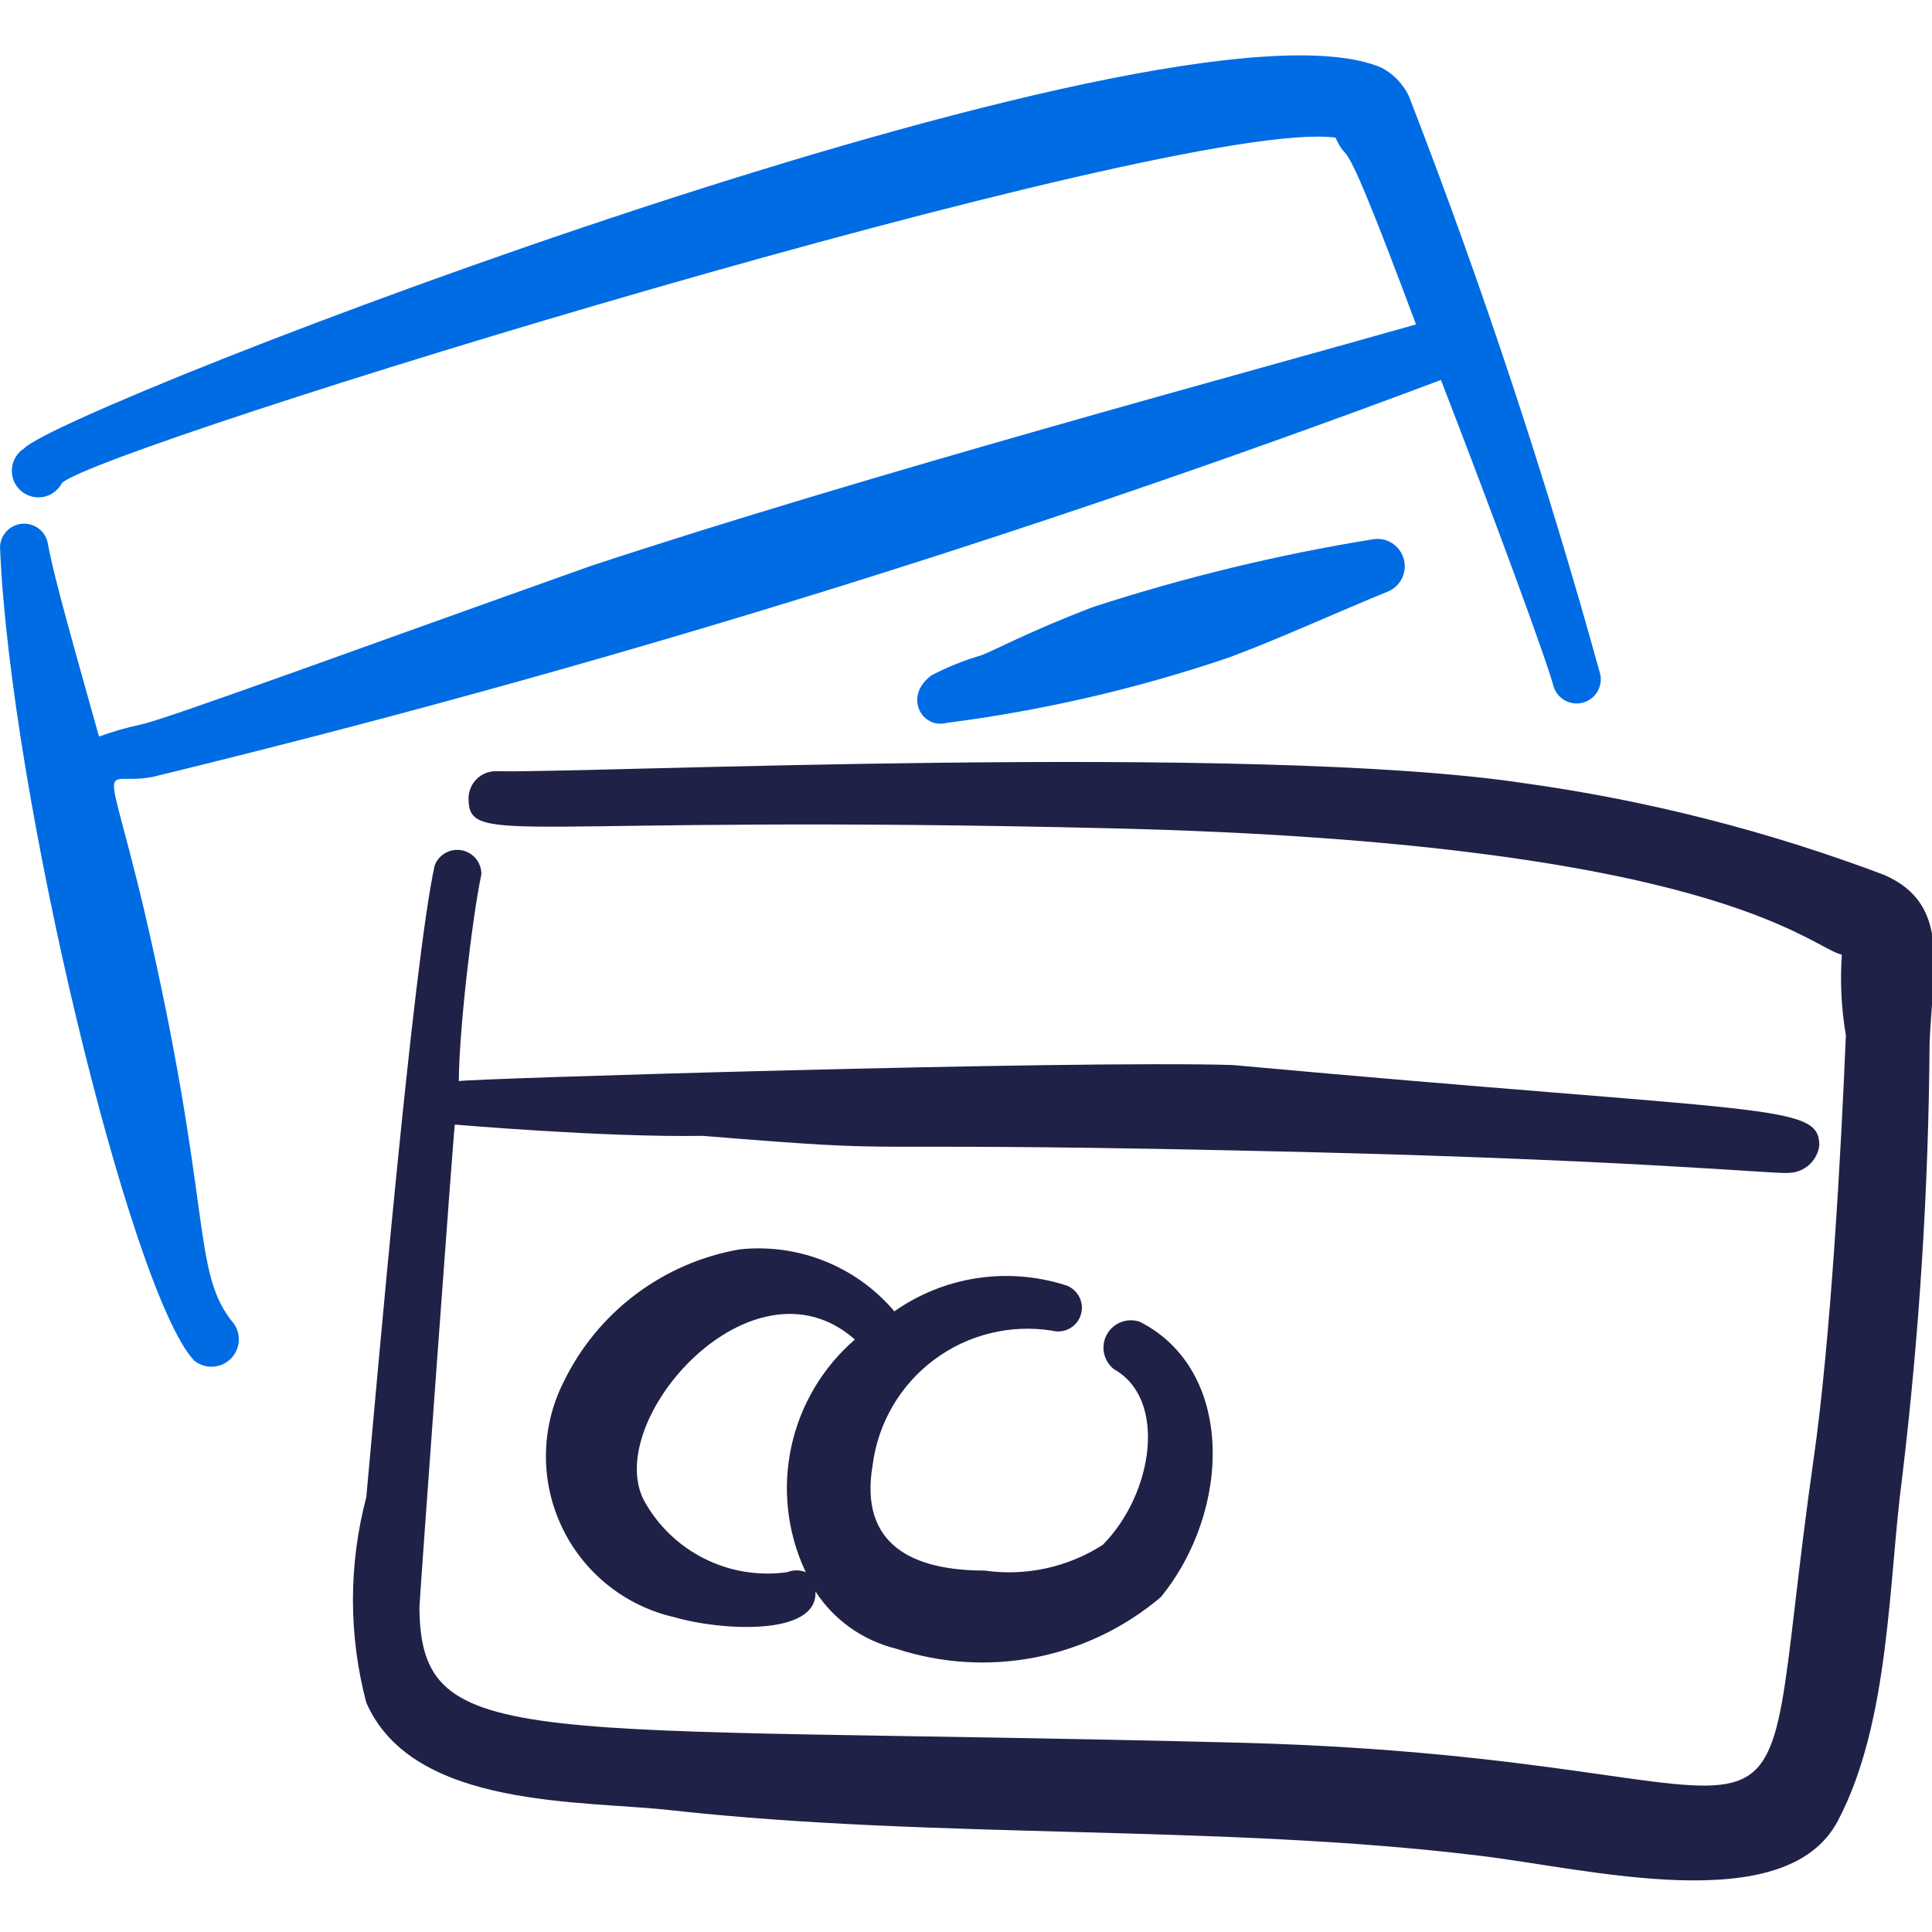
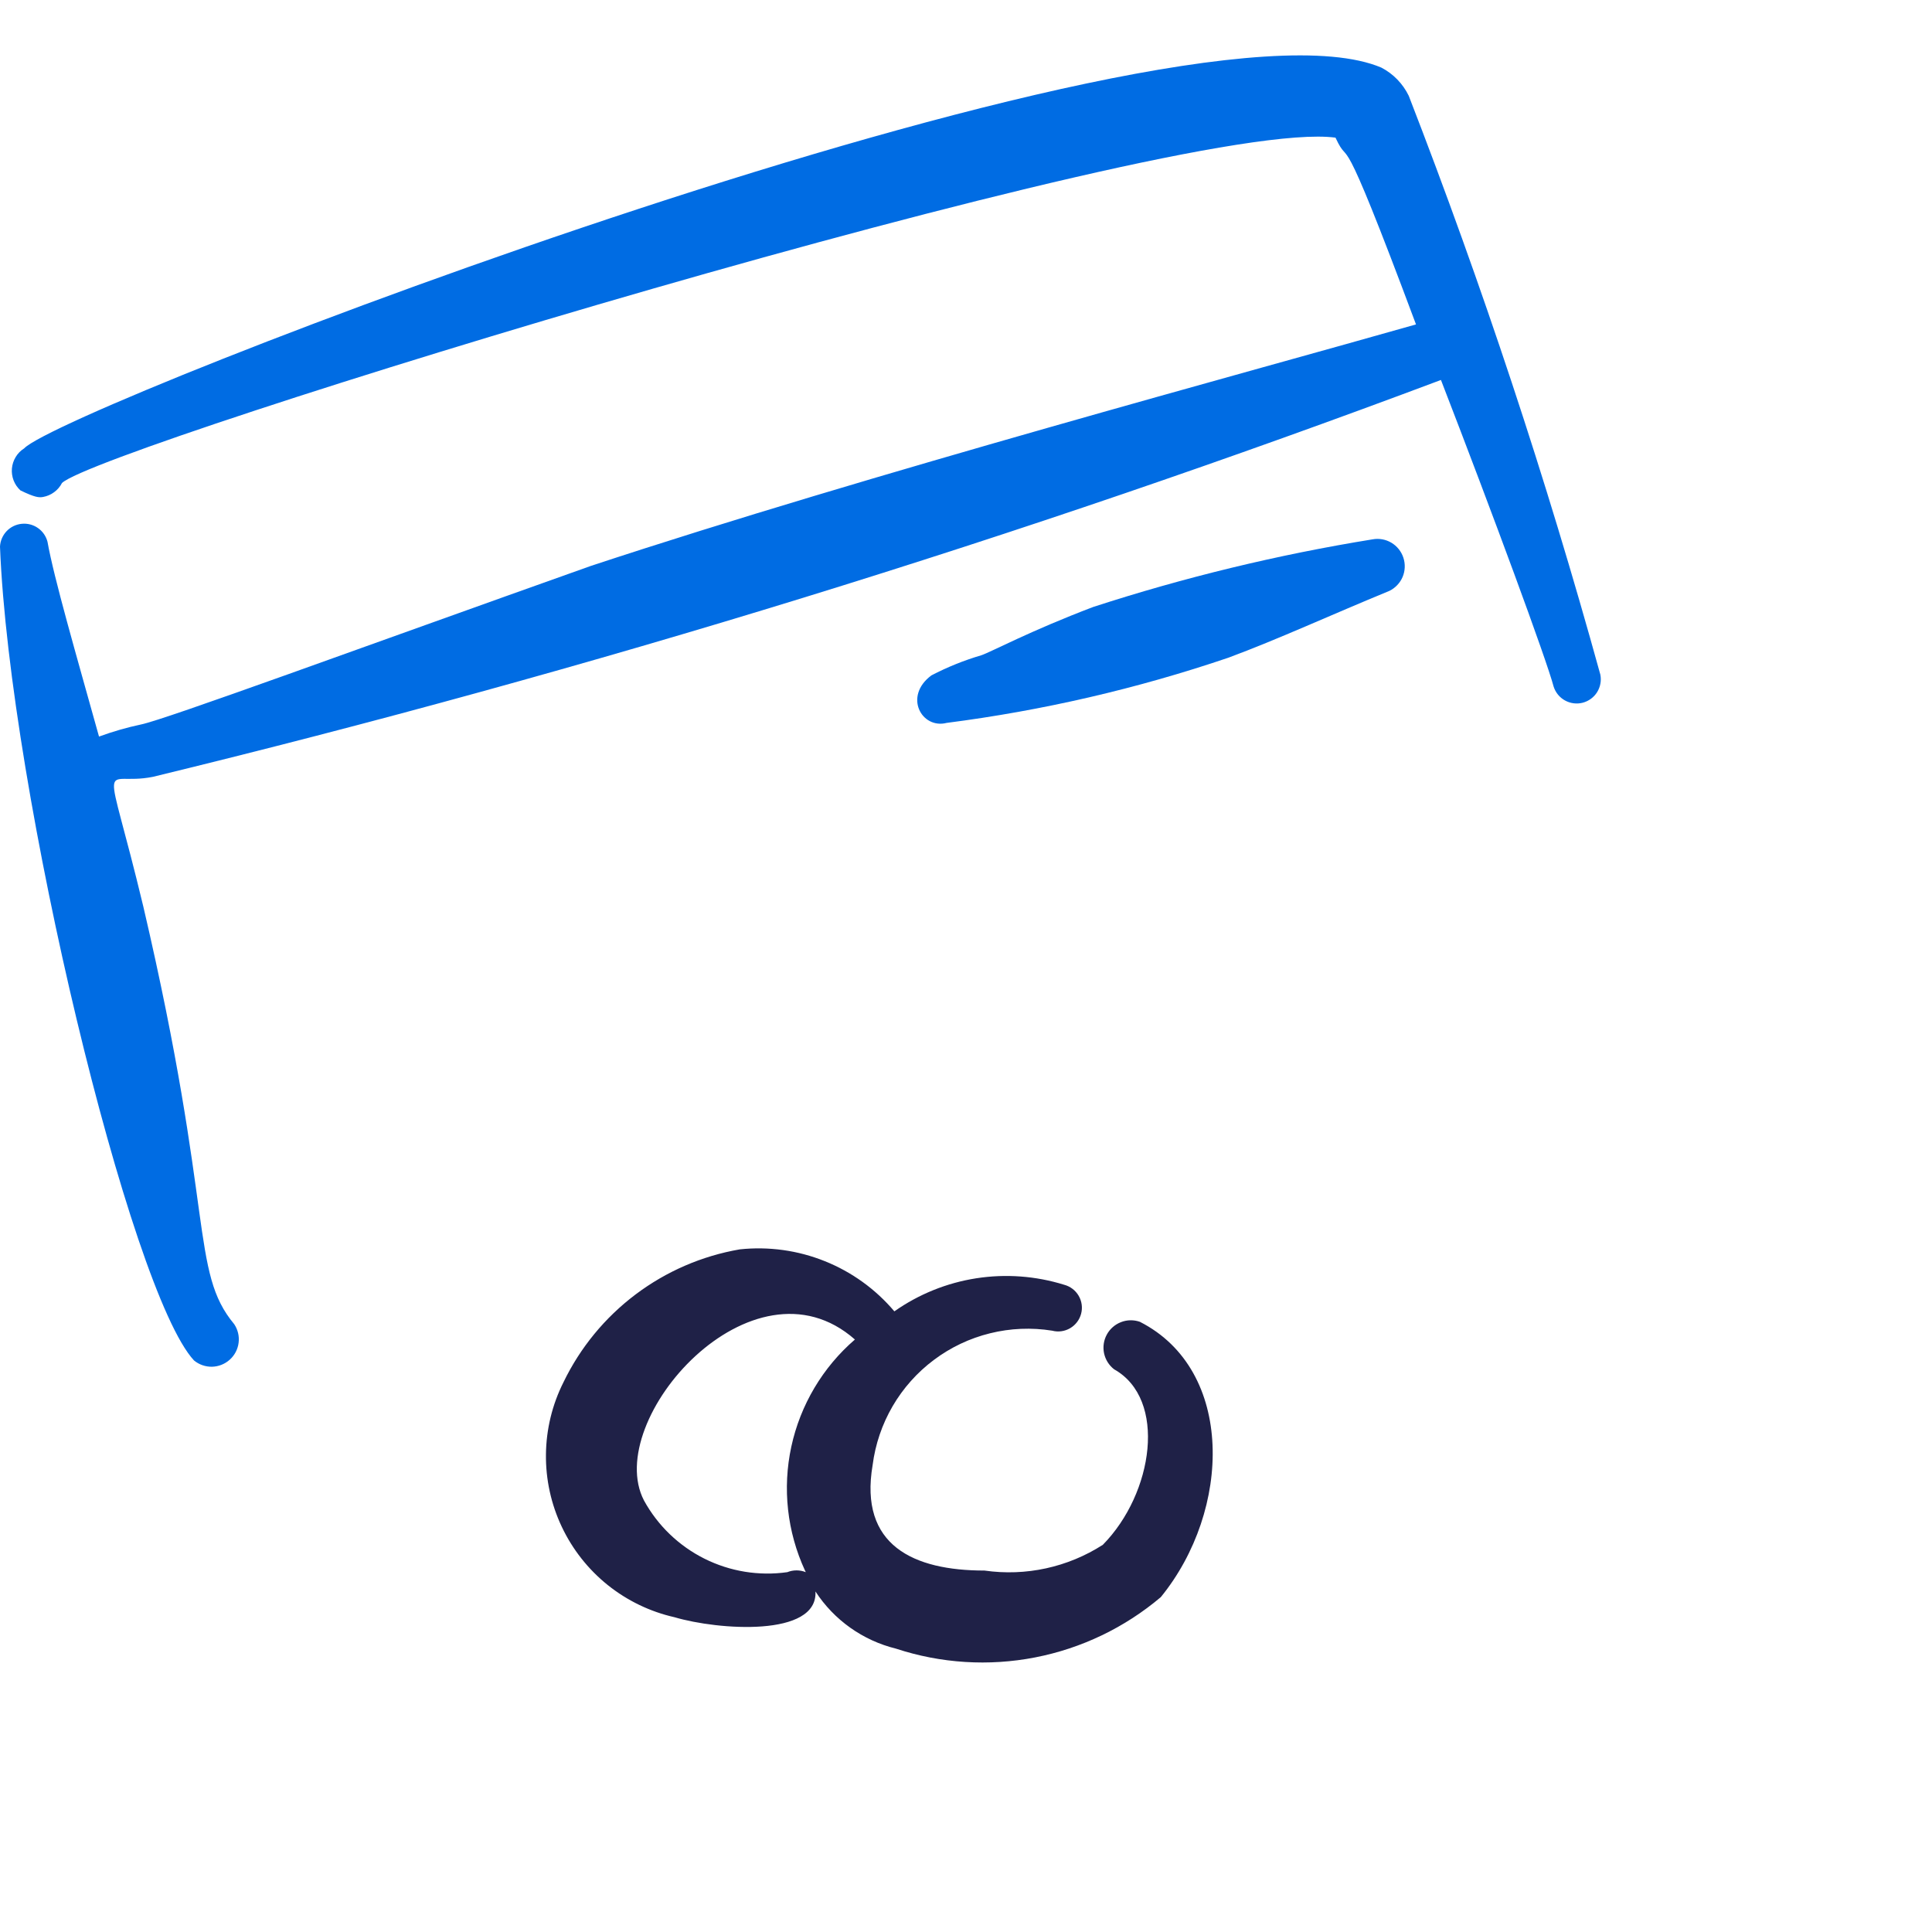
<svg xmlns="http://www.w3.org/2000/svg" width="48" height="48" viewBox="0 0 48 48">
  <g>
-     <path d="M46.82 21.74C43.934 20.65 40.936 19.885 37.88 19.46C31.16 18.44 14.4 19.22 12.34 19.16C12.251 19.157 12.162 19.172 12.078 19.204C11.995 19.235 11.918 19.283 11.853 19.345C11.788 19.406 11.736 19.479 11.7 19.561C11.663 19.642 11.643 19.73 11.64 19.82C11.64 21.08 12.66 20.22 27.64 20.58C42.62 20.94 44.94 23.52 45.76 23.72C45.714 24.388 45.747 25.059 45.86 25.72C45.74 28.66 45.48 33.32 45.06 36.24C43.4 47.88 45.98 43.72 30.92 43.3C12.92 42.84 10.46 43.58 10.42 39.94C10.42 39.78 11.28 27.94 11.3 27.94C11.32 27.94 14.98 28.26 17.46 28.22C23.1 28.68 20.22 28.36 30.56 28.58C40.4 28.78 44.1 29.18 44.44 29.14C44.627 29.136 44.807 29.066 44.947 28.941C45.086 28.816 45.176 28.645 45.2 28.46C45.2 27.4 43.98 27.68 30.62 26.46C26.62 26.34 11.56 26.8 11.4 26.86C11.4 25.68 11.72 22.86 11.96 21.72C11.961 21.579 11.913 21.443 11.824 21.334C11.735 21.226 11.61 21.152 11.472 21.125C11.334 21.099 11.191 21.122 11.068 21.191C10.945 21.259 10.851 21.369 10.8 21.5C10.26 23.94 9.34 34.62 9.1 37.2C8.659 38.871 8.659 40.628 9.1 42.3C10.26 44.96 14.5 44.72 16.72 44.98C23.26 45.7 30.3 45.32 36.72 46.1C39.44 46.42 44.36 47.7 45.66 45.24C46.96 42.78 46.92 39.24 47.26 36.7C47.687 33.128 47.914 29.536 47.94 25.94C48 24.1 48.5 22.48 46.82 21.74Z" fill="#1F2147" />
-     <path d="M3.56 22.52C2.6 18.52 2.5 19.56 3.8 19.3C14.656 16.661 25.342 13.368 35.8 9.44C37.1 12.8 38.42 16.38 38.6 17.06C38.647 17.206 38.747 17.329 38.882 17.403C39.016 17.477 39.173 17.497 39.322 17.459C39.47 17.42 39.599 17.326 39.68 17.196C39.761 17.066 39.79 16.91 39.76 16.76C38.416 11.89 36.827 7.09 35 2.38C34.854 2.08 34.616 1.834 34.32 1.68C29.1 -0.54 1.58 10.1 0.6 11.14C0.514 11.194 0.442 11.267 0.39 11.354C0.337 11.441 0.305 11.538 0.296 11.639C0.287 11.74 0.302 11.842 0.338 11.936C0.375 12.031 0.433 12.116 0.508 12.184C0.583 12.252 0.672 12.303 0.77 12.331C0.867 12.359 0.97 12.365 1.07 12.347C1.169 12.329 1.264 12.289 1.345 12.228C1.427 12.168 1.494 12.09 1.54 12C2.48 11.1 29.22 2.88 33.18 3.42C33.58 4.28 33.18 2.7 35.18 8.06C31.18 9.2 21.58 11.78 14.68 14.06C8.94 16.1 4.1 17.88 3.5 18C3.147 18.075 2.799 18.176 2.46 18.3C1.88 16.22 1.34 14.36 1.18 13.46C1.144 13.321 1.06 13.2 0.942 13.118C0.824 13.036 0.681 12.999 0.539 13.014C0.396 13.028 0.263 13.093 0.164 13.197C0.066 13.301 0.007 13.437 0 13.58C0.24 19.68 3.24 32.1 4.82 33.8C4.946 33.904 5.105 33.959 5.268 33.956C5.431 33.952 5.587 33.89 5.708 33.781C5.83 33.672 5.908 33.523 5.928 33.361C5.949 33.2 5.91 33.036 5.82 32.9C4.72 31.58 5.34 30.14 3.56 22.52Z" fill="#006CE3" />
+     <path d="M3.56 22.52C2.6 18.52 2.5 19.56 3.8 19.3C14.656 16.661 25.342 13.368 35.8 9.44C37.1 12.8 38.42 16.38 38.6 17.06C38.647 17.206 38.747 17.329 38.882 17.403C39.016 17.477 39.173 17.497 39.322 17.459C39.47 17.42 39.599 17.326 39.68 17.196C39.761 17.066 39.79 16.91 39.76 16.76C38.416 11.89 36.827 7.09 35 2.38C34.854 2.08 34.616 1.834 34.32 1.68C29.1 -0.54 1.58 10.1 0.6 11.14C0.514 11.194 0.442 11.267 0.39 11.354C0.337 11.441 0.305 11.538 0.296 11.639C0.287 11.74 0.302 11.842 0.338 11.936C0.375 12.031 0.433 12.116 0.508 12.184C0.867 12.359 0.97 12.365 1.07 12.347C1.169 12.329 1.264 12.289 1.345 12.228C1.427 12.168 1.494 12.09 1.54 12C2.48 11.1 29.22 2.88 33.18 3.42C33.58 4.28 33.18 2.7 35.18 8.06C31.18 9.2 21.58 11.78 14.68 14.06C8.94 16.1 4.1 17.88 3.5 18C3.147 18.075 2.799 18.176 2.46 18.3C1.88 16.22 1.34 14.36 1.18 13.46C1.144 13.321 1.06 13.2 0.942 13.118C0.824 13.036 0.681 12.999 0.539 13.014C0.396 13.028 0.263 13.093 0.164 13.197C0.066 13.301 0.007 13.437 0 13.58C0.24 19.68 3.24 32.1 4.82 33.8C4.946 33.904 5.105 33.959 5.268 33.956C5.431 33.952 5.587 33.89 5.708 33.781C5.83 33.672 5.908 33.523 5.928 33.361C5.949 33.2 5.91 33.036 5.82 32.9C4.72 31.58 5.34 30.14 3.56 22.52Z" fill="#006CE3" />
    <path d="M34.1 13.4C31.747 13.781 29.427 14.343 27.16 15.08C25.58 15.68 24.62 16.2 24.38 16.28C23.951 16.406 23.536 16.574 23.14 16.78C22.44 17.3 22.9 18.12 23.52 17.96C25.901 17.654 28.246 17.112 30.52 16.34C31.76 15.88 33.06 15.28 34.52 14.68C34.667 14.607 34.784 14.484 34.848 14.333C34.911 14.182 34.918 14.013 34.867 13.857C34.816 13.701 34.71 13.568 34.569 13.484C34.428 13.4 34.261 13.37 34.1 13.4Z" fill="#006CE3" />
    <path d="M26.14 33.06C26.291 33.1 26.452 33.078 26.587 32.999C26.722 32.92 26.82 32.791 26.86 32.64C26.9 32.489 26.878 32.328 26.799 32.193C26.72 32.058 26.591 31.96 26.44 31.92C25.733 31.7 24.985 31.645 24.253 31.759C23.522 31.873 22.826 32.154 22.22 32.58C21.754 32.029 21.161 31.601 20.491 31.333C19.822 31.064 19.097 30.964 18.38 31.04C17.44 31.202 16.553 31.586 15.791 32.16C15.029 32.734 14.415 33.481 14 34.34C13.72 34.896 13.571 35.509 13.564 36.131C13.556 36.754 13.691 37.37 13.957 37.932C14.223 38.495 14.613 38.99 15.099 39.38C15.585 39.769 16.153 40.043 16.76 40.18C17.84 40.5 20.32 40.68 20.26 39.54C20.722 40.25 21.437 40.757 22.26 40.96C23.375 41.327 24.565 41.402 25.717 41.178C26.869 40.954 27.944 40.438 28.84 39.68C30.6 37.52 30.68 34.04 28.32 32.84C28.168 32.787 28.001 32.789 27.851 32.848C27.7 32.906 27.575 33.016 27.498 33.158C27.421 33.3 27.397 33.464 27.43 33.622C27.464 33.78 27.552 33.921 27.68 34.02C29 34.76 28.66 37.1 27.4 38.38C26.529 38.94 25.485 39.167 24.46 39.02C22.7 39.02 21.34 38.4 21.68 36.4C21.746 35.884 21.915 35.387 22.176 34.938C22.438 34.489 22.787 34.097 23.203 33.786C23.619 33.474 24.093 33.249 24.598 33.125C25.102 33 25.627 32.978 26.14 33.06ZM20.02 39.06C19.872 39.001 19.708 39.001 19.56 39.06C18.856 39.16 18.138 39.043 17.502 38.725C16.866 38.407 16.342 37.903 16 37.28C14.96 35.28 18.7 31.04 21.24 33.28C20.438 33.972 19.884 34.907 19.66 35.942C19.436 36.978 19.556 38.058 20 39.02L20.02 39.06Z" fill="#1F2147" />
  </g>
  <defs>
    <rect width="48" height="48" fill="white" />
  </defs>
</svg>